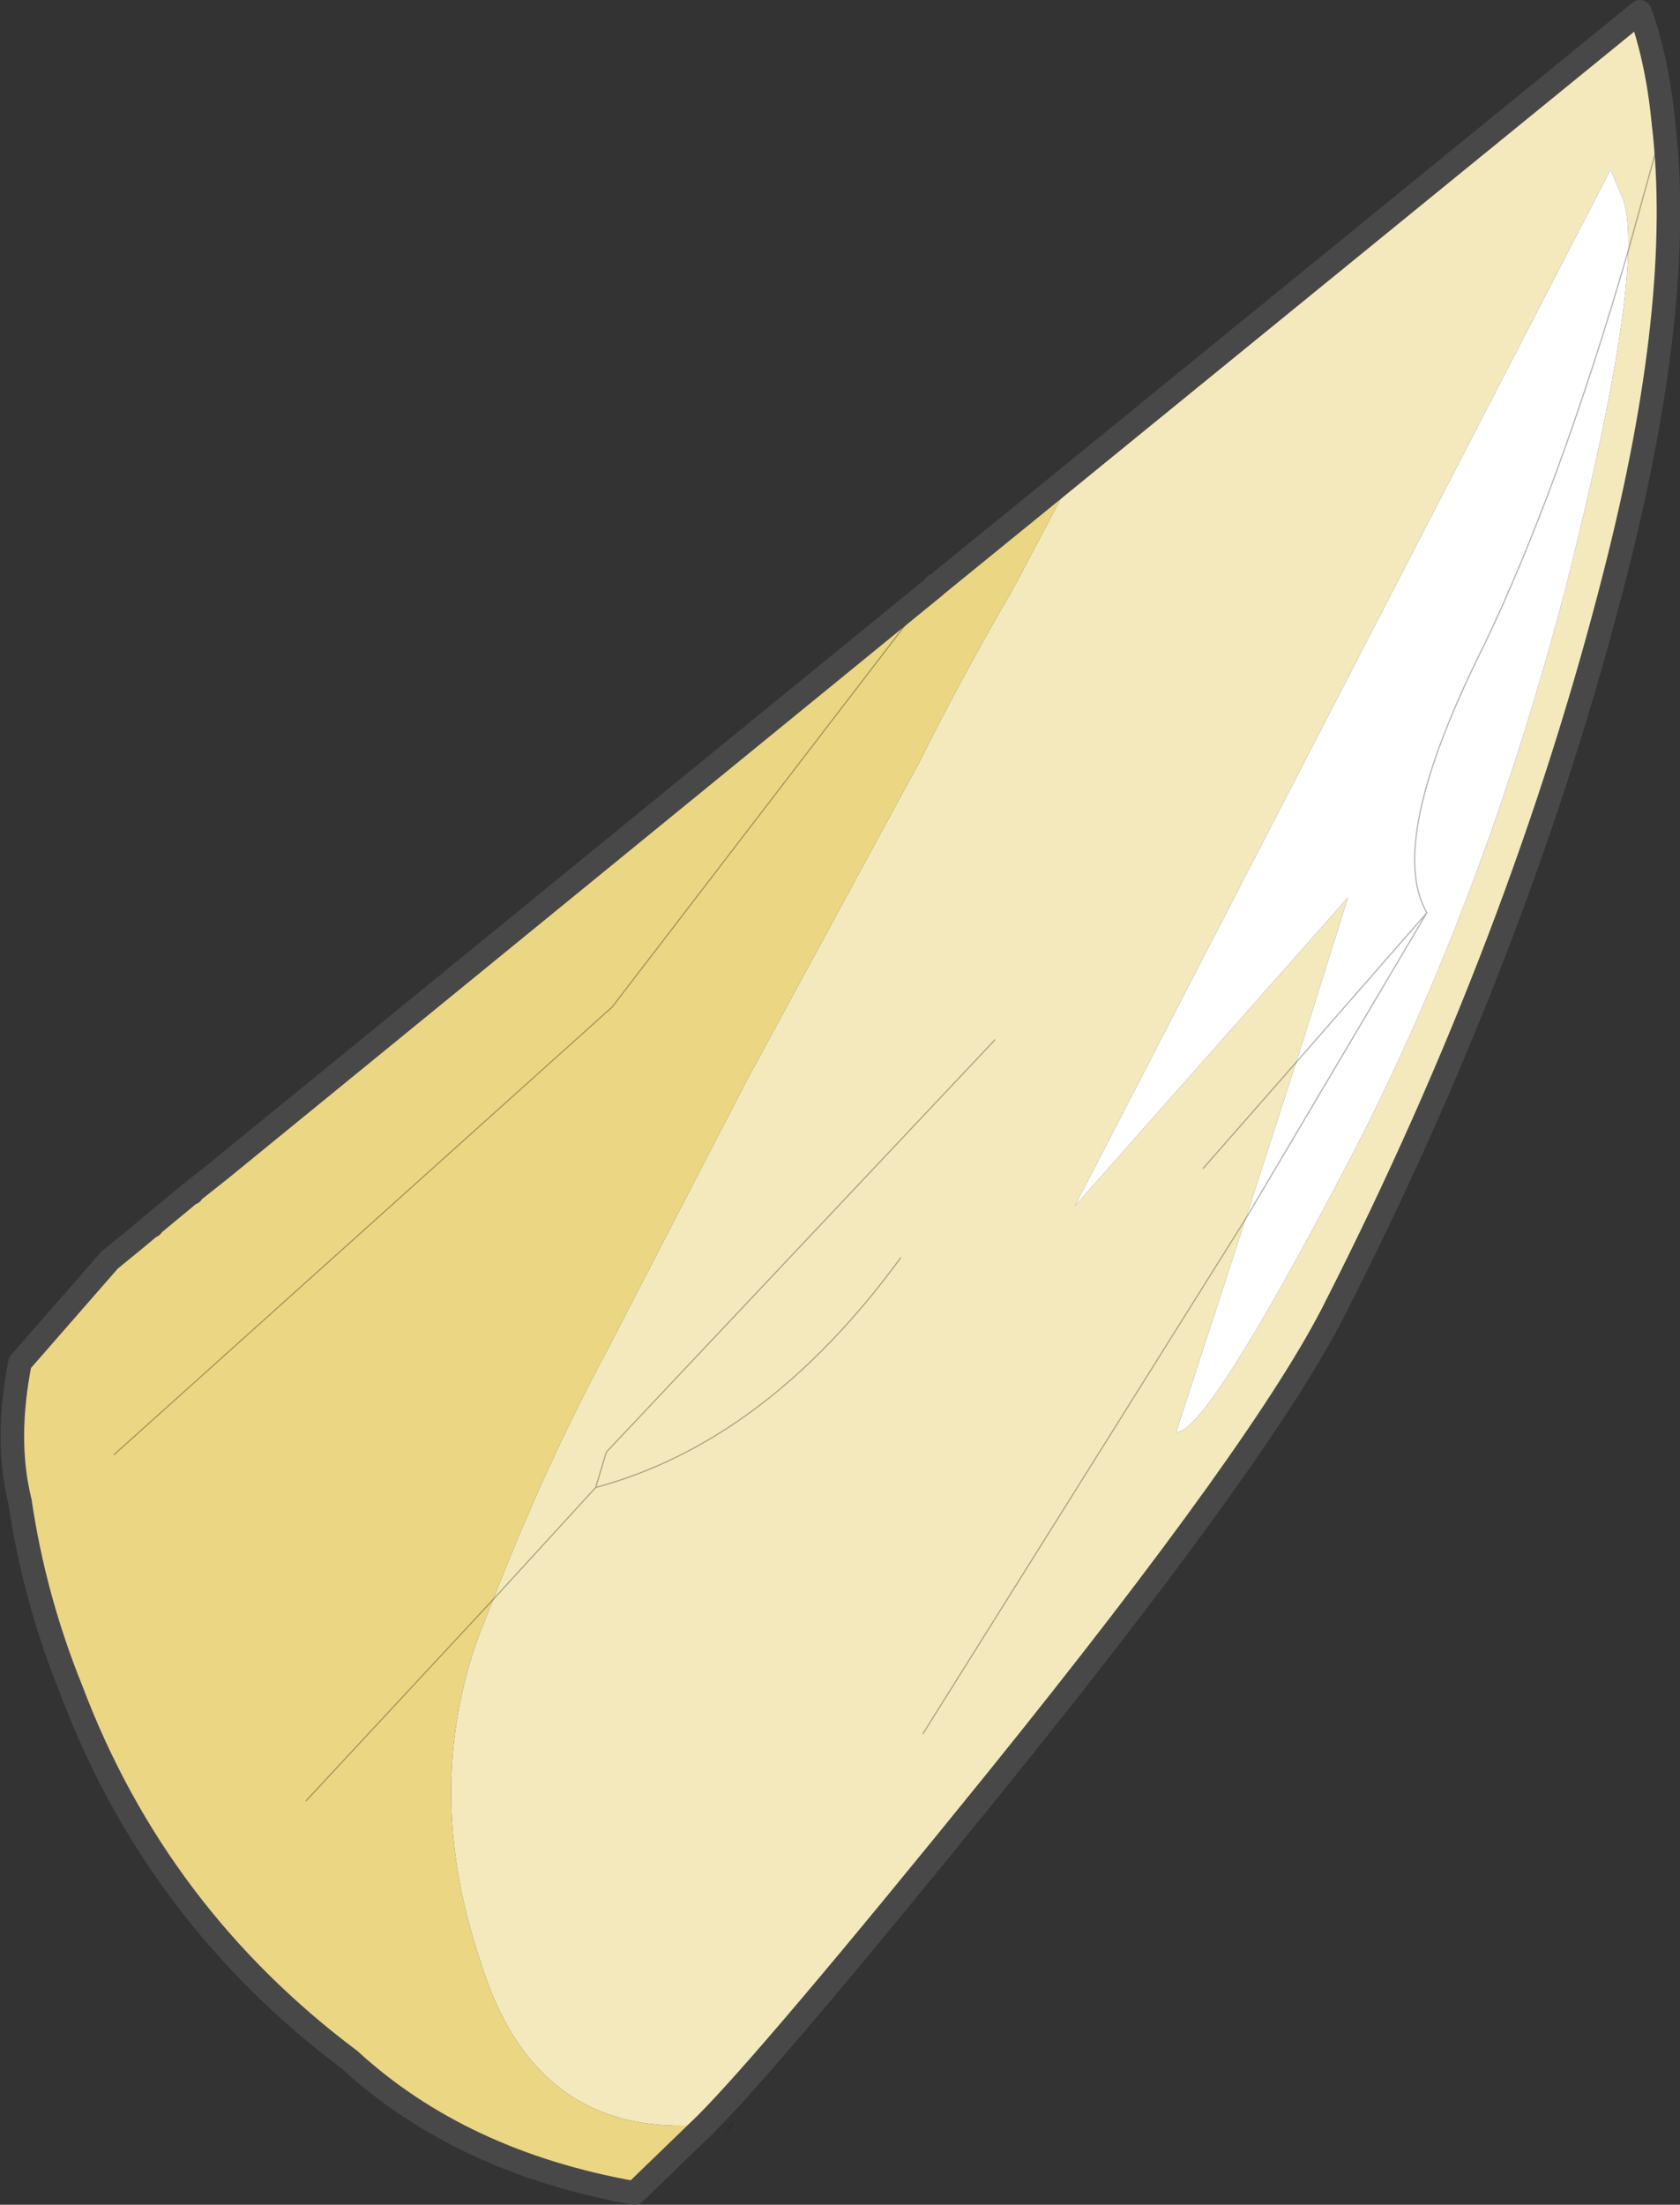
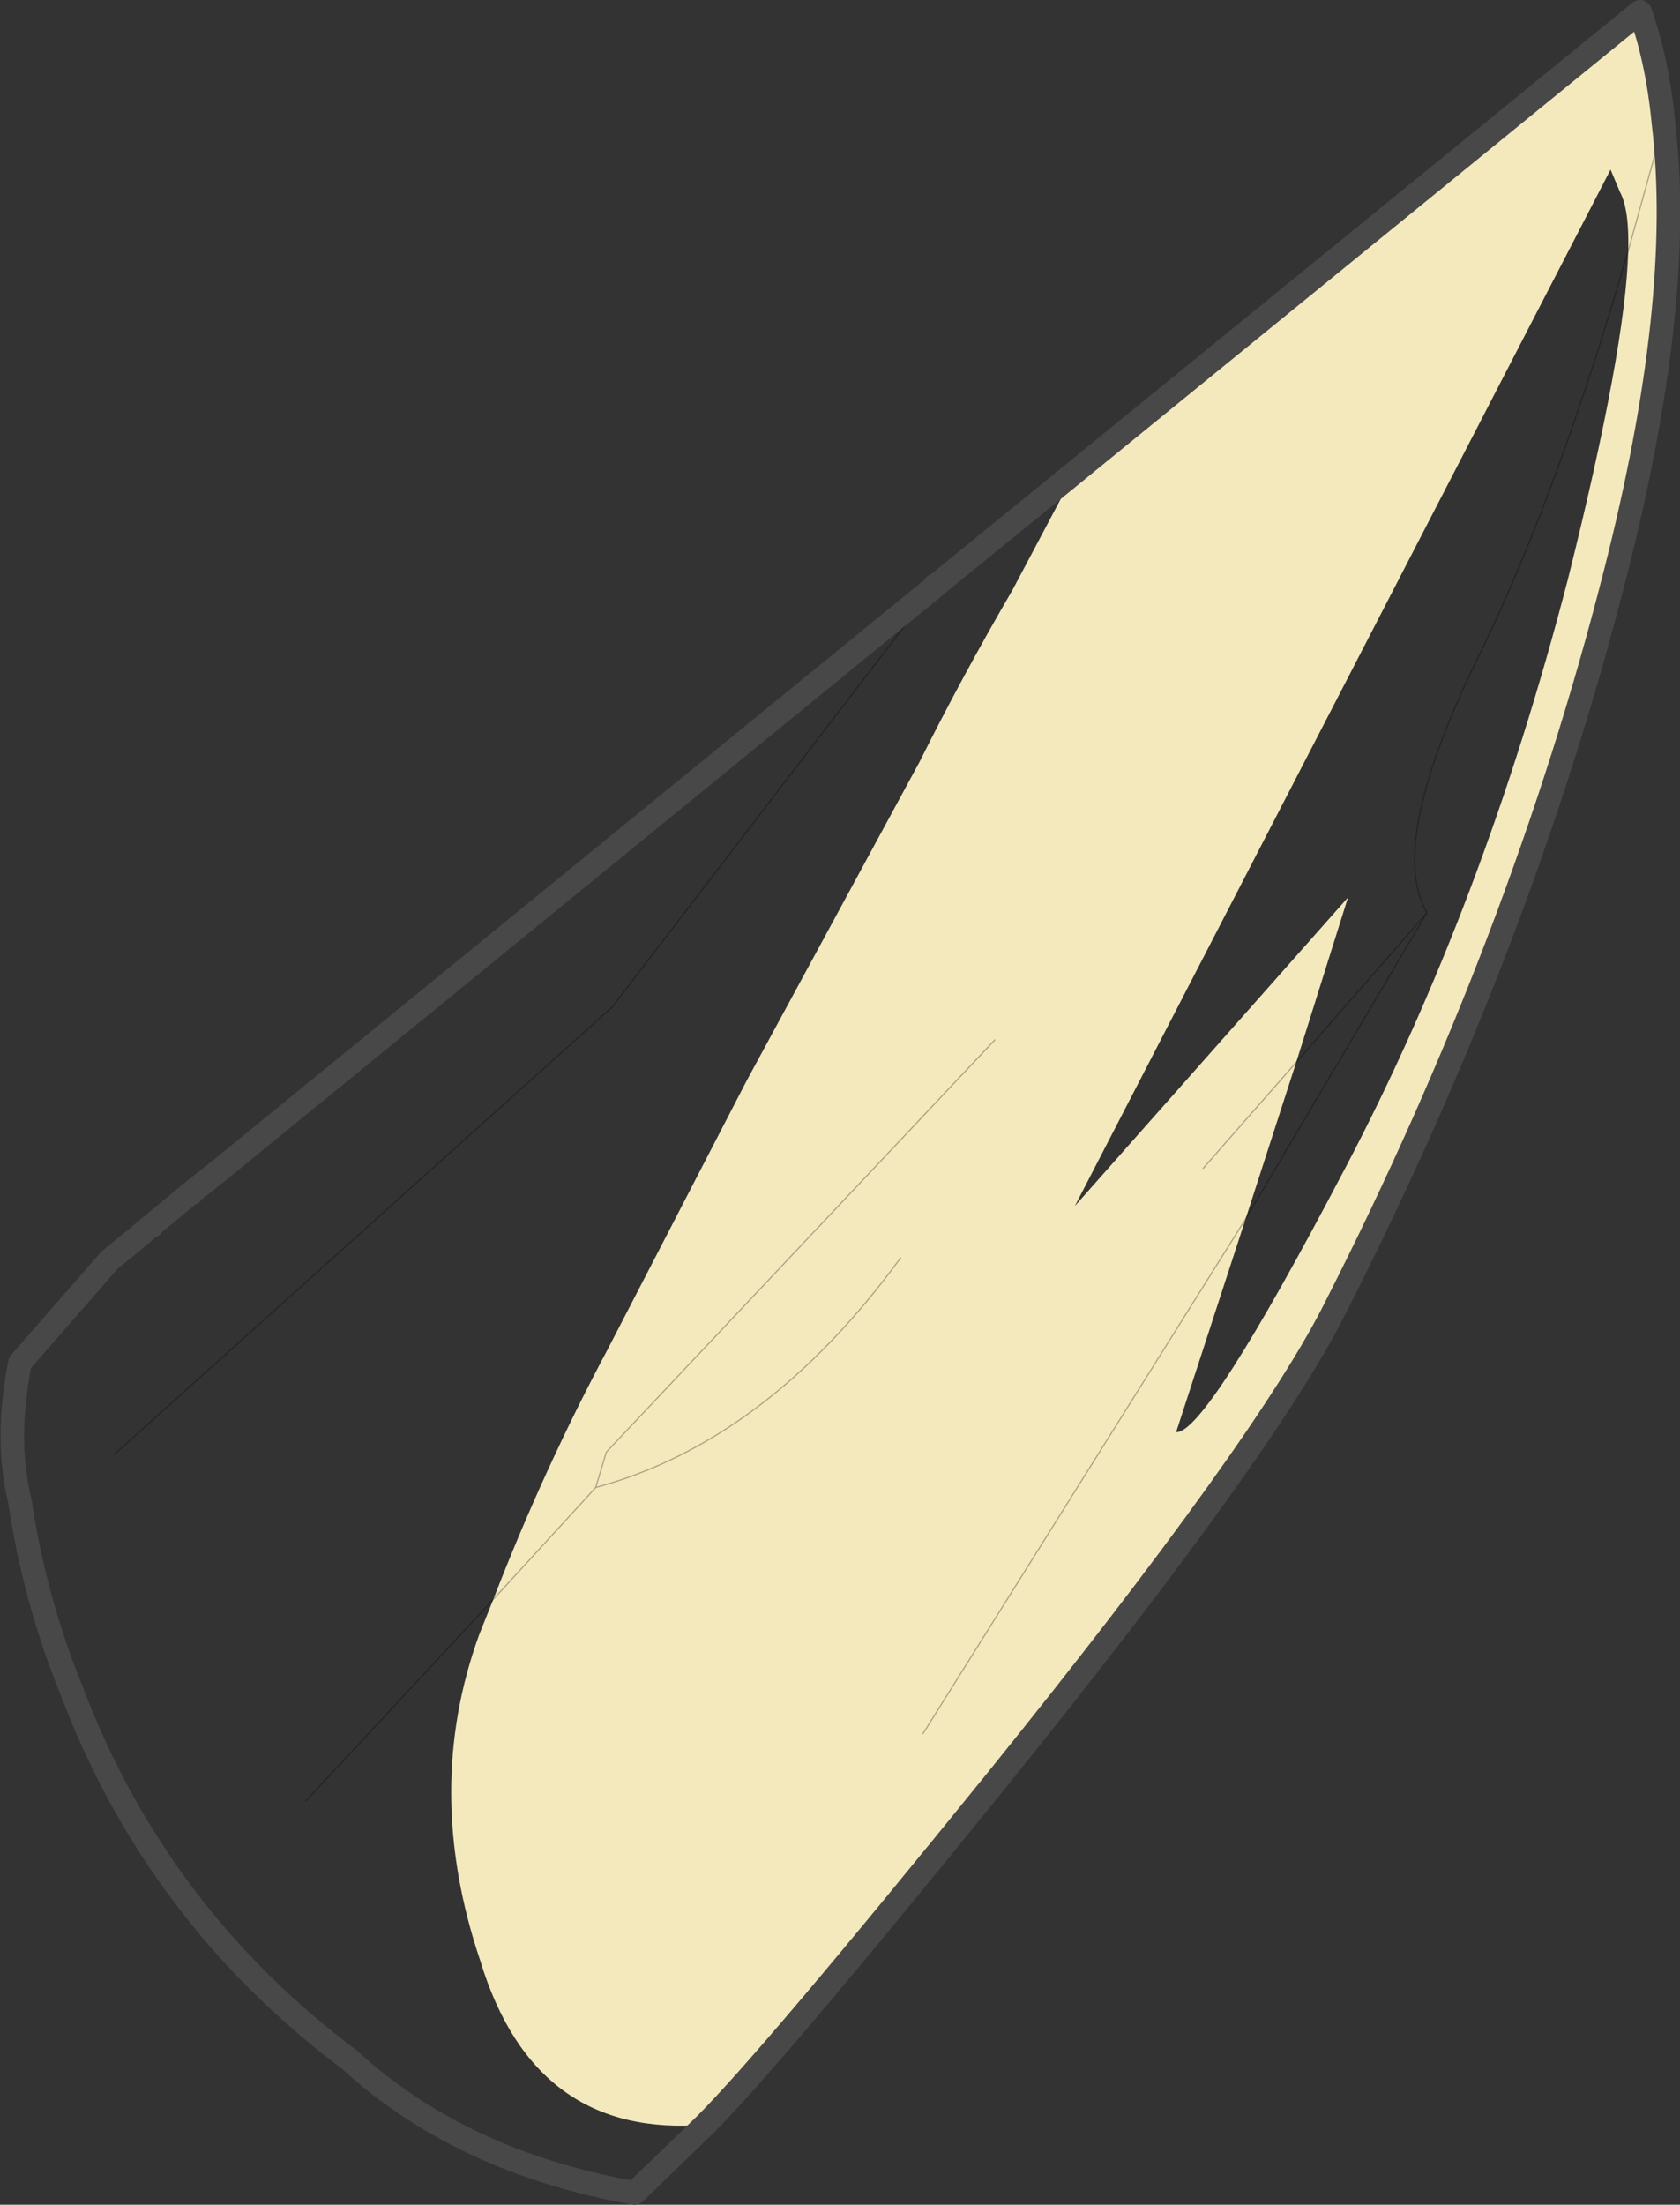
<svg xmlns="http://www.w3.org/2000/svg" xmlns:xlink="http://www.w3.org/1999/xlink" width="71.35px" height="93.6px">
  <rect width="100%" height="100%" fill="#333333" stroke="none" />
  <g transform="matrix(1, 0, 0, 1, -239.8, -153.15)">
    <use xlink:href="#object-0" width="71.35" height="93.6" transform="matrix(1, 0, 0, 1, 239.8, 153.15)" />
  </g>
  <defs>
    <g transform="matrix(1, 0, 0, 1, -239.8, -153.15)" id="object-0">
-       <path fill-rule="evenodd" fill="#ebd683" stroke="none" d="M244.65 214.9L265.8 195.9L279.5 178.05L265.8 195.9L244.65 214.9M285.45 173.2L282.8 178.2Q280.7 181.8 278.85 185.5L271.5 199.05L265.6 210.45Q262.9 215.5 260.75 221.05L260.15 222.55Q257.75 229.15 260.2 236.4Q262.5 243.95 269.75 243.35L266.75 246.25Q259.4 244.95 254.65 240.6Q246.45 234.45 242.85 224.95Q241.25 221 240.65 216.9Q240 214.3 240.65 211L244.45 206.65L245.55 205.75L246.25 205.2L247.95 203.8Q248.5 203.3 249.1 202.85L278.7 178.7L279.5 178.05L279.55 178L285.45 173.2M252.8 229.6L260.75 221.05L252.8 229.6" />
      <path fill-rule="evenodd" fill="#f4e9bd" stroke="none" d="M260.75 221.05Q262.9 215.5 265.6 210.45L271.5 199.05L278.85 185.5Q280.7 181.8 282.8 178.2L285.45 173.2L286 172.75L309.45 153.65Q310.2 155.75 310.45 158.4Q311.35 165.95 308.4 177.5Q304.45 193.05 296.55 208.6Q293.65 214.45 282.15 228.7Q272.6 240.5 269.75 243.35Q262.5 243.95 260.2 236.4Q257.75 229.15 260.15 222.55L260.75 221.05L265.1 216.3L265.55 214.8L282.05 197.3L265.55 214.8L265.1 216.3L260.75 221.05M308.95 163.8Q309 162.05 308.6 161.3L308.2 160.35L285.45 204.35L297.05 191.25L294.85 198.25L292.7 204.9L289.75 213.95Q291 214.05 296.9 202.8Q302.8 191.6 306.4 177.7Q308.85 167.9 308.95 163.8L310.45 158.4L308.95 163.8M279 226.75L292.7 204.9L279 226.75M290.9 202.75L294.85 198.25L290.9 202.75M278.05 206.55Q272.35 214.35 265.1 216.3Q272.35 214.35 278.05 206.55" />
-       <path fill-rule="evenodd" fill="#a88e2d" stroke="none" d="M278.7 178.7L279.5 178L279.5 178.05L278.7 178.7" />
-       <path fill-rule="evenodd" fill="#fed370" stroke="none" d="M246.15 205.25L247.9 203.8L247.95 203.8L246.25 205.2L246.15 205.25" />
-       <path fill-rule="evenodd" fill="#ffffff" stroke="none" d="M294.85 198.25L297.05 191.25L285.45 204.35L308.2 160.35L308.6 161.3Q309 162.05 308.95 163.8Q306 173.95 302.8 180.6Q298.65 188.9 300.4 191.9L294.85 198.25L300.4 191.9Q298.65 188.9 302.8 180.6Q306 173.95 308.95 163.8Q308.85 167.9 306.4 177.7Q302.8 191.6 296.9 202.8Q291 214.05 289.75 213.95L292.7 204.9L294.85 198.25M300.4 191.9L292.7 204.9L300.4 191.9" />
-       <path fill-rule="evenodd" fill="#000000" fill-opacity="0.2" stroke="none" d="M270.95 243.25L270.45 244.05L270.9 243.25L270.95 243.25" />
+       <path fill-rule="evenodd" fill="#a88e2d" stroke="none" d="M278.7 178.7L279.5 178L279.5 178.05" />
      <path fill="none" stroke="#000000" stroke-opacity="0.302" stroke-width="0.05" stroke-linecap="round" stroke-linejoin="round" d="M279.5 178.05L265.8 195.9L244.65 214.9M260.75 221.05L265.1 216.3L265.55 214.8L282.05 197.3M279.5 178.05L279.5 178M308.95 163.8L310.45 158.4M294.85 198.25L300.4 191.9Q298.65 188.9 302.8 180.6Q306 173.95 308.95 163.8M292.7 204.9L279 226.75M294.85 198.25L290.9 202.75M265.1 216.3Q272.35 214.35 278.05 206.55M260.75 221.05L252.8 229.6M292.7 204.9L300.4 191.9" />
      <path fill="none" stroke="#484848" stroke-width="1" stroke-linecap="round" stroke-linejoin="round" d="M279.5 178L279.55 178L285.45 173.2L286 172.75L309.45 153.65Q310.2 155.75 310.45 158.4Q311.35 165.95 308.4 177.5Q304.45 193.05 296.55 208.6Q293.65 214.45 282.15 228.7Q272.6 240.5 269.75 243.35L266.75 246.25Q259.4 244.95 254.65 240.6Q246.45 234.45 242.85 224.95Q241.25 221 240.65 216.9Q240 214.3 240.65 211L244.45 206.65L245.55 205.75L246.15 205.25L247.9 203.8L249.1 202.85L278.7 178.7L279.5 178.05L279.55 178M247.95 203.8L247.9 203.8M246.25 205.2L246.15 205.25" />
    </g>
  </defs>
</svg>